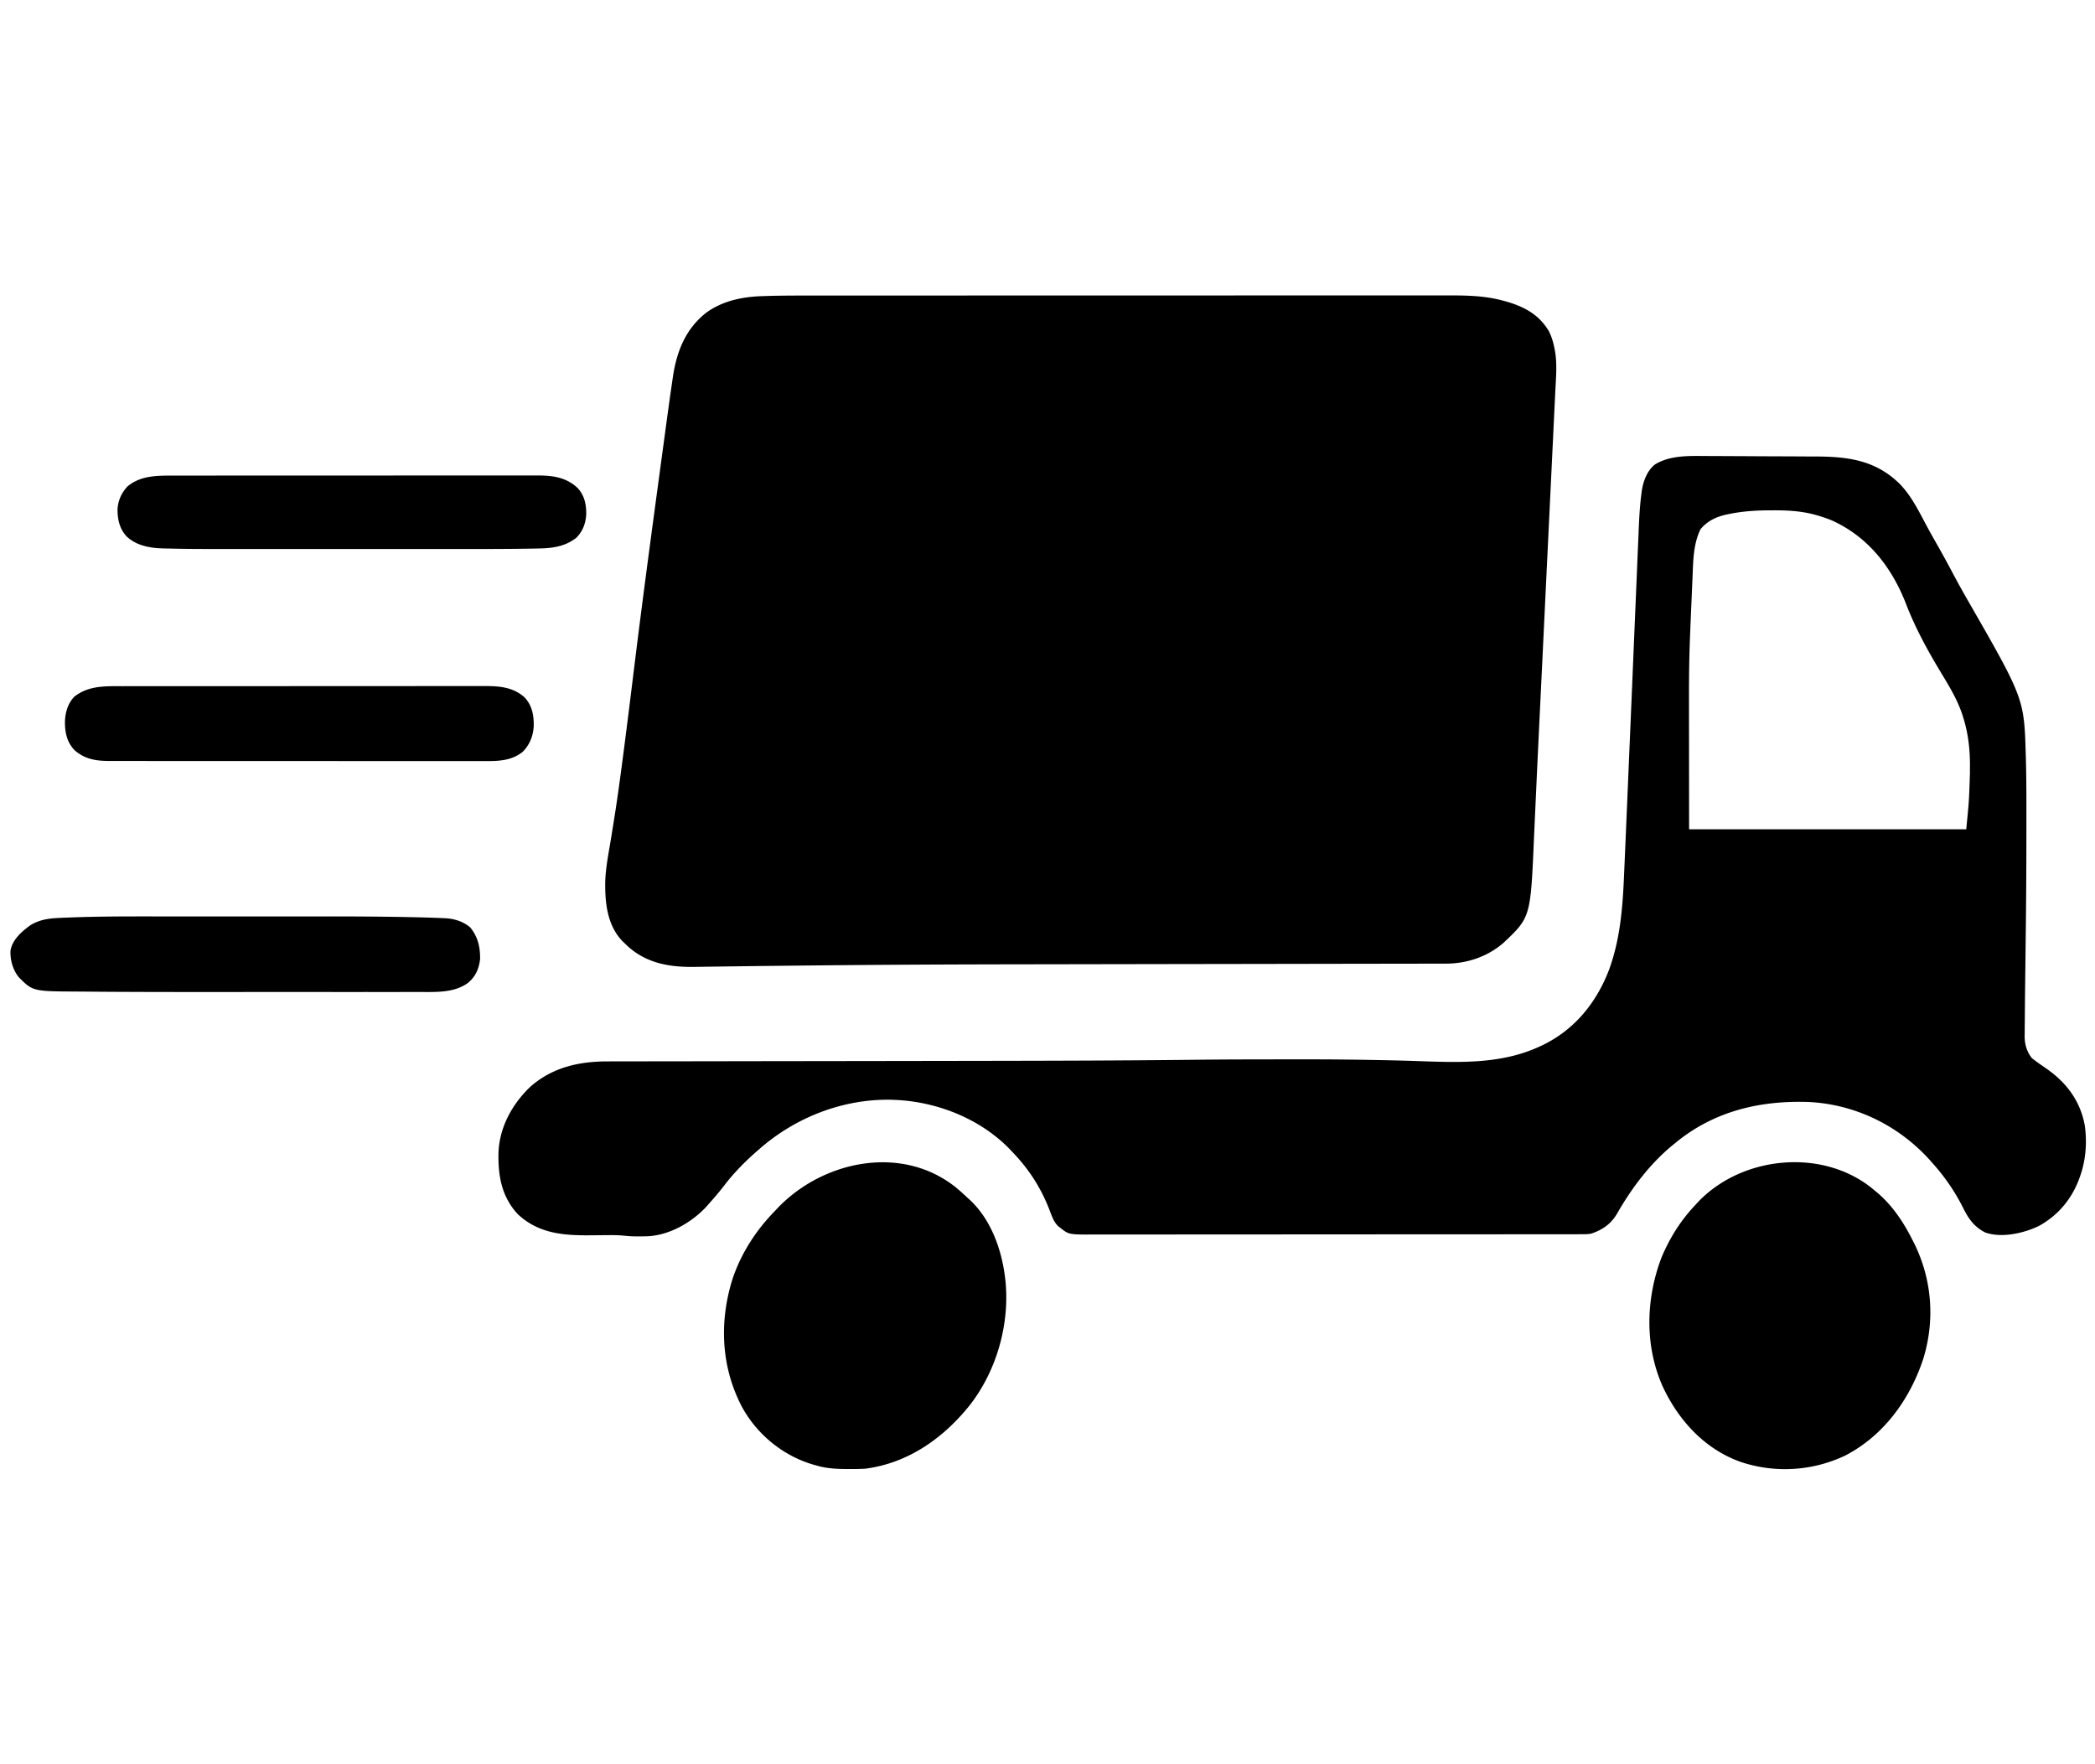
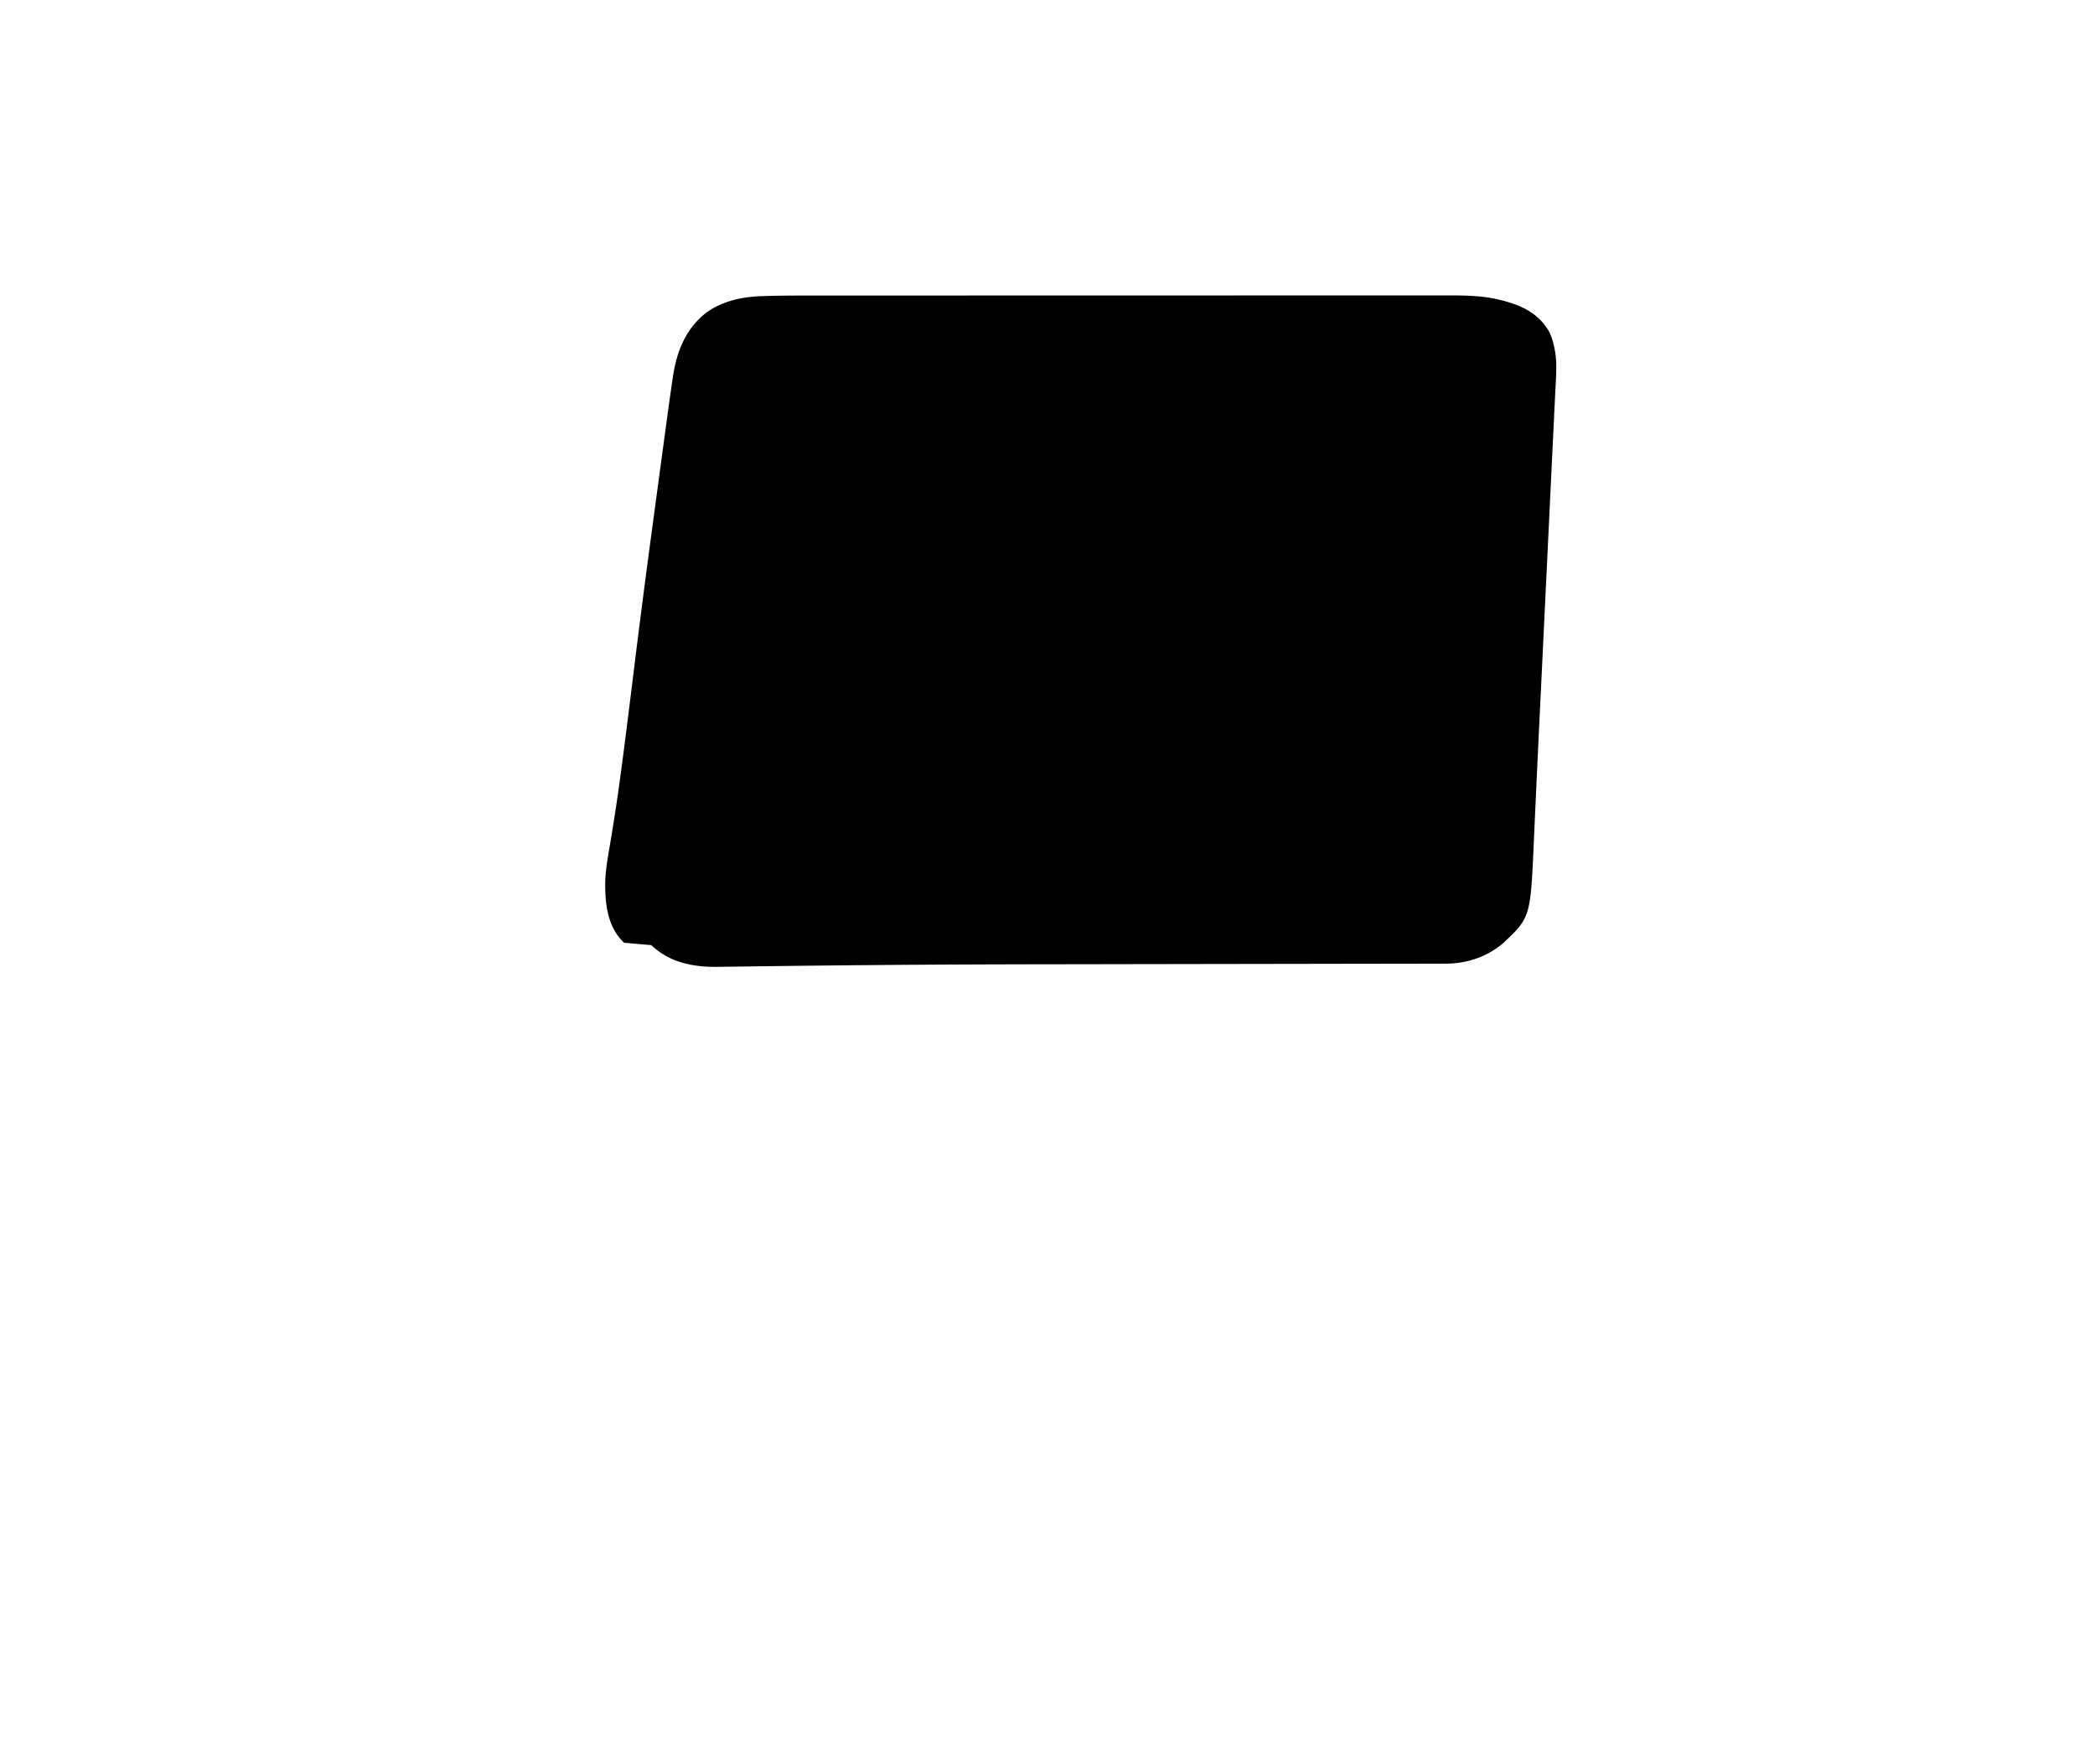
<svg xmlns="http://www.w3.org/2000/svg" width="1920" height="1617">
-   <path fill="currentColor" d="m740.113 270.866 7.886-.007q8.496-.007 16.991-.005 12.634 0 25.268-.008 23.88-.013 47.762-.013a167171 167171 0 0 0 50.205-.01q37.18-.009 74.359-.009h25.537q44.325.001 88.648-.02a203517 203517 0 0 1 110.4-.023h2.646q21.04 0 42.079-.015 21.144-.013 42.288-.003 12.546.006 25.09-.007c6.258-.007 12.514-.003 18.771.004q3.783.003 7.565-.005c16.983-.036 33.978.09 50.517 4.443l2.495.645c17.14 4.65 31.497 11.886 40.817 27.589 2.762 5.424 4.26 10.884 5.375 16.828l.376 1.945c1.955 11.854.792 24.446.2 36.38l-.2 4.207q-.272 5.716-.552 11.433-.3 6.198-.595 12.398-.515 10.755-1.037 21.508-.76 15.72-1.514 31.44-1.235 25.738-2.479 51.475a249317 249317 0 0 0-3.816 79.259l-.858 17.837-.142 2.953q-.983 20.446-1.973 40.893l-1.227 25.4-.133 2.755c-1.08 22.358-2.142 44.717-3.155 67.078q-.306 6.766-.617 13.533l-.168 3.683-.327 7.116q-.378 8.245-.737 16.492c-3.142 72.592-3.142 72.592-27.858 95.965-14.822 12.88-33.663 19.17-53.181 19.136l-2.424.008q-4.02.009-8.038.007l-5.827.013q-8.013.016-16.024.022-8.65.01-17.3.029-15.027.027-30.055.045-21.923.029-43.844.07l-22.614.04q-24.517.041-49.035.078l-2.166.003-66.549.101-2.113.004a263989 263989 0 0 0-71.042.118q-20.838.038-41.674.066c-55.5.072-110.998.26-166.497.735l-3.683.03c-42.433.363-84.864.864-127.295 1.434l-2.71.036q-2.73.037-5.46.077l-2.695.04-2.386.035c-22.945.245-43.987-3.76-61.142-19.924L572 864l-1.715-1.64c-13.915-14.617-15.877-35.252-15.608-54.336.378-11.442 2.42-22.644 4.359-33.904.964-5.665 1.864-11.34 2.775-17.014l.718-4.46c2.662-16.513 4.967-33.065 7.158-49.646l.304-2.291c2.821-21.287 5.502-42.59 8.13-63.9q1.75-14.187 3.504-28.371l.452-3.664c6.374-51.576 13.247-103.082 20.205-154.582l1.214-8.992a58386 58386 0 0 1 6.093-45.034c2.145-15.84 4.303-31.677 6.621-47.493l.475-3.263C620.18 321.89 628.522 300.797 648 286c15.034-10.528 32.92-14.091 50.993-14.617l3.413-.114c12.568-.386 25.134-.411 37.707-.403" />
-   <path fill="currentColor" d="m1563.225 417.915 4.115.01q5.53.014 11.06.044l6.942.033q10.913.048 21.823.115 12.504.075 25.009.105 9.729.026 19.458.092c3.855.025 7.71.044 11.564.047 29.797.033 55.277 3.084 77.554 24.827 10.918 11.118 17.587 24.929 24.867 38.542 3.161 5.894 6.441 11.713 9.758 17.52 5.189 9.104 10.172 18.31 15.089 27.563a748 748 0 0 0 12.661 22.875c51.94 90.427 51.94 90.427 53.43 142.375l.063 2.131c.585 20.186.536 40.377.51 60.57q-.005 4.927-.006 9.854a7654 7654 0 0 1-.587 91.9q-.086 6.924-.168 13.85l-.424 35.26c-.101 8.233-.183 16.466-.23 24.7a1126 1126 0 0 1-.072 7.089 941 941 0 0 0-.067 9.485l-.053 2.698c.026 7.462 1.93 14.177 6.604 20.088 4.14 3.33 8.492 6.311 12.875 9.312 18.654 12.903 31.383 29.605 35.618 52.278 2.09 14.902 1.143 30.449-3.618 44.722l-.65 1.974c-6.716 19.772-19.718 35.828-38.163 45.776-13.738 6.506-33.731 11.052-48.687 5.813-10.342-5.207-15.482-12.709-20.467-22.768-7.137-14.283-16.408-27.868-27.033-39.795l-2.605-2.969c-28.286-31.825-67.688-51.5-110.395-54.031-45.062-1.809-87.606 7.972-123 37l-1.83 1.472c-21.797 17.594-38.544 39.952-52.42 64.153-5.54 9.234-13.193 14.509-23.435 17.94-3.365.633-6.708.575-10.12.566l-2.409.007q-4.02.006-8.043.002l-5.805.01q-7.995.011-15.99.01-8.618.005-17.232.016-18.85.02-37.699.024l-23.533.012a159846 159846 0 0 1-82.042.028h-2.122q-34.048.007-68.097.043-36 .038-72 .04-19.623-.001-39.246.025-16.71.023-33.42.012-8.526-.008-17.052.011-7.808.019-15.615 0-2.823-.004-5.645.01c-22.697.098-22.697.098-30.683-6.256l-1.87-1.43c-3.779-3.786-5.439-8.422-7.291-13.332C954.71 1089.995 944 1072.821 929 1057l-2.707-2.902C899.113 1025.53 859.084 1009.585 820 1008l-2.988-.125c-44.377-.902-87.77 16.004-121.012 45.125l-2.395 2.063c-10.964 9.635-21.034 19.806-29.882 31.414-4.637 6.066-9.654 11.817-14.723 17.523l-2.043 2.305c-13.58 14.42-33.934 25.95-53.957 26.695-6.912.161-13.76.286-20.637-.507-5.143-.527-10.201-.59-15.367-.52l-5.685.037q-4.39.035-8.779.086c-25.28.272-48.673-1.185-68.079-19.432-14.924-16.207-18.165-35.572-17.585-56.961C458 1032.508 469.513 1011.79 486 996c20.392-17.921 44.719-23.316 71.175-23.272l5.491-.015c5.01-.014 10.018-.016 15.027-.015 5.417-.002 10.834-.015 16.251-.027q14.11-.027 28.217-.037c13.73-.01 27.46-.032 41.19-.057a107943 107943 0 0 1 71.421-.105l2.037-.002 10.186-.013 2.037-.002c42.718-.051 85.436-.12 128.154-.19l22.914-.037c61.703-.097 123.403-.226 185.102-.884l3.097-.033 3.044-.032 2.997-.032 5.822-.062c26.82-.285 53.642-.292 80.463-.31l3.562-.003 10.452-.005 3.115-.002c21.141-.006 42.273.211 63.41.608l3.438.064c12.72.244 25.434.557 38.148 1.026 35.911 1.249 72.68 2.376 106.25-12.563l2.034-.902c31.05-14.057 51.972-39.568 63.841-70.965 9.95-27.55 12.238-56.124 13.471-85.148q.233-5.361.473-10.722c.37-8.336.728-16.672 1.084-25.008l.472-10.954q1.046-24.31 2.063-48.624.712-16.972 1.433-33.946l.108-2.527.869-20.46.768-18.095.11-2.6q.892-21.035 1.768-42.071.913-21.834 1.848-43.667.572-13.352 1.123-26.704.376-9.115.773-18.229.23-5.23.439-10.46c.494-12.266 1.036-24.49 2.666-36.667l.314-2.47c1.312-8.762 4.957-18.702 12.241-24.218 13.796-8.368 30.75-7.731 46.327-7.648M1585 471l-2.101.422c-9.768 2.072-17.803 5.746-24.337 13.453-6.655 13.31-6.788 28.706-7.378 43.324l-.186 4.23q-.242 5.518-.468 11.038-.185 4.386-.378 8.773c-.367 8.387-.729 16.774-1.05 25.163q-.11 2.796-.228 5.59c-.829 19.858-1.011 39.672-.975 59.542q.008 5.618.006 11.235c.006 10.847.02 21.695.032 32.543L1548 760h254c2.558-25.792 2.558-25.792 3.391-51.536-.016-2.396 0-4.79.02-7.187.02-14.69-1.674-29.405-6.099-43.464l-.779-2.51c-4.96-15.32-13.66-28.773-21.87-42.517-11.364-19.042-21.79-38.438-29.788-59.161-12.812-33.105-34.18-60.983-66.934-76.18-4.89-2.15-9.868-3.801-15.004-5.257l-2.069-.591c-12.492-3.31-25.027-3.972-37.868-3.91l-2.312.005c-12.737.045-25.177.748-37.688 3.308" />
-   <path fill="currentColor" d="M1715.145 1088.613 1718 1091l2.95 2.418c13.336 11.524 23.091 25.967 31.05 41.582l1.058 2.03c17.437 33.718 20.695 71.902 9.579 108.197-12.3 37.3-36.296 70.509-71.637 88.773-30.168 14.317-64.861 16.356-96.45 5.538-32.627-11.89-56.323-37.992-70.731-68.854-16.65-37.394-15.523-80.254-1.131-118.184 7.753-18.39 17.575-33.968 31.312-48.5l2.297-2.492c40.015-41.976 112.817-49.483 158.848-12.895M877 1089c3.419 2.915 6.73 5.92 10 9l1.828 1.633c19.097 17.758 29.026 45.013 32.172 70.367l.336 2.613c4.416 40.285-7.84 83.83-32.964 115.685-24.182 30.009-56.297 52.64-95.372 57.702-4.92.294-9.822.334-14.75.313l-2.011-.006c-9.795-.045-18.814-.474-28.239-3.307l-3.691-1.031c-27.29-8.285-50.912-27.79-64.457-52.883-19.085-36.502-20.776-77.822-8.557-116.857 7.876-23.536 21.428-44.551 38.705-62.229l2.57-2.758c42.012-44.018 114.914-58.867 164.43-18.242M111.998 628.866l4.45-.007q6.068-.008 12.134-.004 6.562-.002 13.123-.01 12.836-.012 25.67-.012 10.434 0 20.869-.006 29.61-.014 59.218-.012h6.444q25.882-.002 51.763-.023 26.601-.023 53.201-.02 14.925.001 29.848-.014 12.702-.014 25.403-.005 6.475.007 12.951-.005 5.935-.011 11.871.002 2.14.003 4.28-.005c13.817-.051 27.006.742 37.652 10.505 6.846 7.412 8.43 16.389 8.27 26.176-.508 9.04-3.548 16.783-9.895 23.398-9.769 8.08-21.637 8.763-33.786 8.677q-2.313.006-4.626.017c-4.206.015-8.412.005-12.619-.01-4.548-.01-9.096.001-13.644.01-8.897.014-17.794.006-26.691-.009-10.368-.016-20.735-.013-31.102-.01-18.5.006-37-.008-55.5-.032q-26.913-.036-53.824-.021a44372 44372 0 0 1-64.913-.006l-3.109-.002q-10.834-.006-21.667.001-13.204.009-26.41-.02-6.733-.017-13.467-.008-6.17.01-12.34-.017a623 623 0 0 0-4.452.003c-12.512.051-23.16-1.376-32.787-9.89-7.105-7.424-8.917-16.583-8.786-26.583.367-8.344 2.693-16.17 8.493-22.358 13.044-10.317 28.206-9.719 43.978-9.7M145.35 839.866h14.146l4.134-.001q19.238-.004 38.474.006 16.31.006 32.623-.001a57810 57810 0 0 1 42.422-.004h2.05q6.968.001 13.933-.002c26.288-.012 52.567.075 78.85.582l3.155.059c10.14.194 20.276.453 30.407.916l2.318.092c8.474.43 16.63 2.887 23.138 8.487 7.073 8.76 9.077 17.85 9 29-1.115 9.03-4.066 15.778-11.004 21.715-12.396 9.07-28.26 8.444-42.973 8.412l-3.431.005c-3.758.004-7.516 0-11.274-.003q-4.069.002-8.138.006-9.892.005-19.783 0-8.092-.003-16.185-.001h-2.342l-4.715.001q-22.11.004-44.22-.006-18.738-.005-37.478.001a75730 75730 0 0 1-48.577.004h-2.356q-7.989-.001-15.977.002c-19.123.008-38.246-.028-57.368-.125l-6.703-.03a4272 4272 0 0 1-25.238-.176c-3.61-.037-7.218-.068-10.828-.083-41.306-.188-41.306-.188-54.285-13.222-5.276-6.598-8.024-16.024-7.488-24.465 1.771-9.923 10.237-17.298 18.058-23C37.952 841.621 48.262 841.475 60 841l3.047-.127c27.428-1.103 54.858-1.021 82.304-1.007M158.562 435.866l4.454-.007q6.1-.008 12.201-.004c4.392 0 8.783-.006 13.175-.01q12.897-.012 25.794-.012 10.485 0 20.97-.006 29.734-.014 59.47-.012h6.477q26.005-.002 52.009-.023 26.71-.023 53.42-.02 14.993.001 29.985-.014 12.762-.014 25.525-.005 6.51.007 13.018-.005 5.965-.011 11.929.002 2.153.003 4.304-.005c14.343-.053 27.11 1.26 37.984 11.4 6.54 7.044 8.168 15.436 7.97 24.796-.661 8.21-3.302 15.239-9.247 21.059-10.988 8.37-22.554 9.492-35.947 9.68q-2.534.048-5.068.1c-25.922.47-51.856.366-77.781.355q-8.322-.003-16.644-.001h-2.425l-4.882.001q-22.7.004-45.397-.006-19.335-.005-38.672.001a81000 81000 0 0 1-50.146.004h-2.412q-8.282-.002-16.564.002c-56.575.022-56.575.022-76.272-.408a732 732 0 0 0-4.388-.082c-12.667-.21-25.484-1.964-35.152-10.833-6.778-7.18-8.64-16-8.523-25.583.674-7.972 3.696-14.728 9.218-20.511 11.844-9.907 27.015-9.87 41.617-9.853" />
+   <path fill="currentColor" d="m740.113 270.866 7.886-.007q8.496-.007 16.991-.005 12.634 0 25.268-.008 23.88-.013 47.762-.013a167171 167171 0 0 0 50.205-.01q37.18-.009 74.359-.009h25.537q44.325.001 88.648-.02a203517 203517 0 0 1 110.4-.023h2.646q21.04 0 42.079-.015 21.144-.013 42.288-.003 12.546.006 25.09-.007c6.258-.007 12.514-.003 18.771.004q3.783.003 7.565-.005c16.983-.036 33.978.09 50.517 4.443l2.495.645c17.14 4.65 31.497 11.886 40.817 27.589 2.762 5.424 4.26 10.884 5.375 16.828l.376 1.945c1.955 11.854.792 24.446.2 36.38l-.2 4.207q-.272 5.716-.552 11.433-.3 6.198-.595 12.398-.515 10.755-1.037 21.508-.76 15.72-1.514 31.44-1.235 25.738-2.479 51.475a249317 249317 0 0 0-3.816 79.259l-.858 17.837-.142 2.953q-.983 20.446-1.973 40.893l-1.227 25.4-.133 2.755c-1.08 22.358-2.142 44.717-3.155 67.078q-.306 6.766-.617 13.533l-.168 3.683-.327 7.116q-.378 8.245-.737 16.492c-3.142 72.592-3.142 72.592-27.858 95.965-14.822 12.88-33.663 19.17-53.181 19.136l-2.424.008q-4.02.009-8.038.007l-5.827.013q-8.013.016-16.024.022-8.65.01-17.3.029-15.027.027-30.055.045-21.923.029-43.844.07q-24.517.041-49.035.078l-2.166.003-66.549.101-2.113.004a263989 263989 0 0 0-71.042.118q-20.838.038-41.674.066c-55.5.072-110.998.26-166.497.735l-3.683.03c-42.433.363-84.864.864-127.295 1.434l-2.71.036q-2.73.037-5.46.077l-2.695.04-2.386.035c-22.945.245-43.987-3.76-61.142-19.924L572 864l-1.715-1.64c-13.915-14.617-15.877-35.252-15.608-54.336.378-11.442 2.42-22.644 4.359-33.904.964-5.665 1.864-11.34 2.775-17.014l.718-4.46c2.662-16.513 4.967-33.065 7.158-49.646l.304-2.291c2.821-21.287 5.502-42.59 8.13-63.9q1.75-14.187 3.504-28.371l.452-3.664c6.374-51.576 13.247-103.082 20.205-154.582l1.214-8.992a58386 58386 0 0 1 6.093-45.034c2.145-15.84 4.303-31.677 6.621-47.493l.475-3.263C620.18 321.89 628.522 300.797 648 286c15.034-10.528 32.92-14.091 50.993-14.617l3.413-.114c12.568-.386 25.134-.411 37.707-.403" />
</svg>